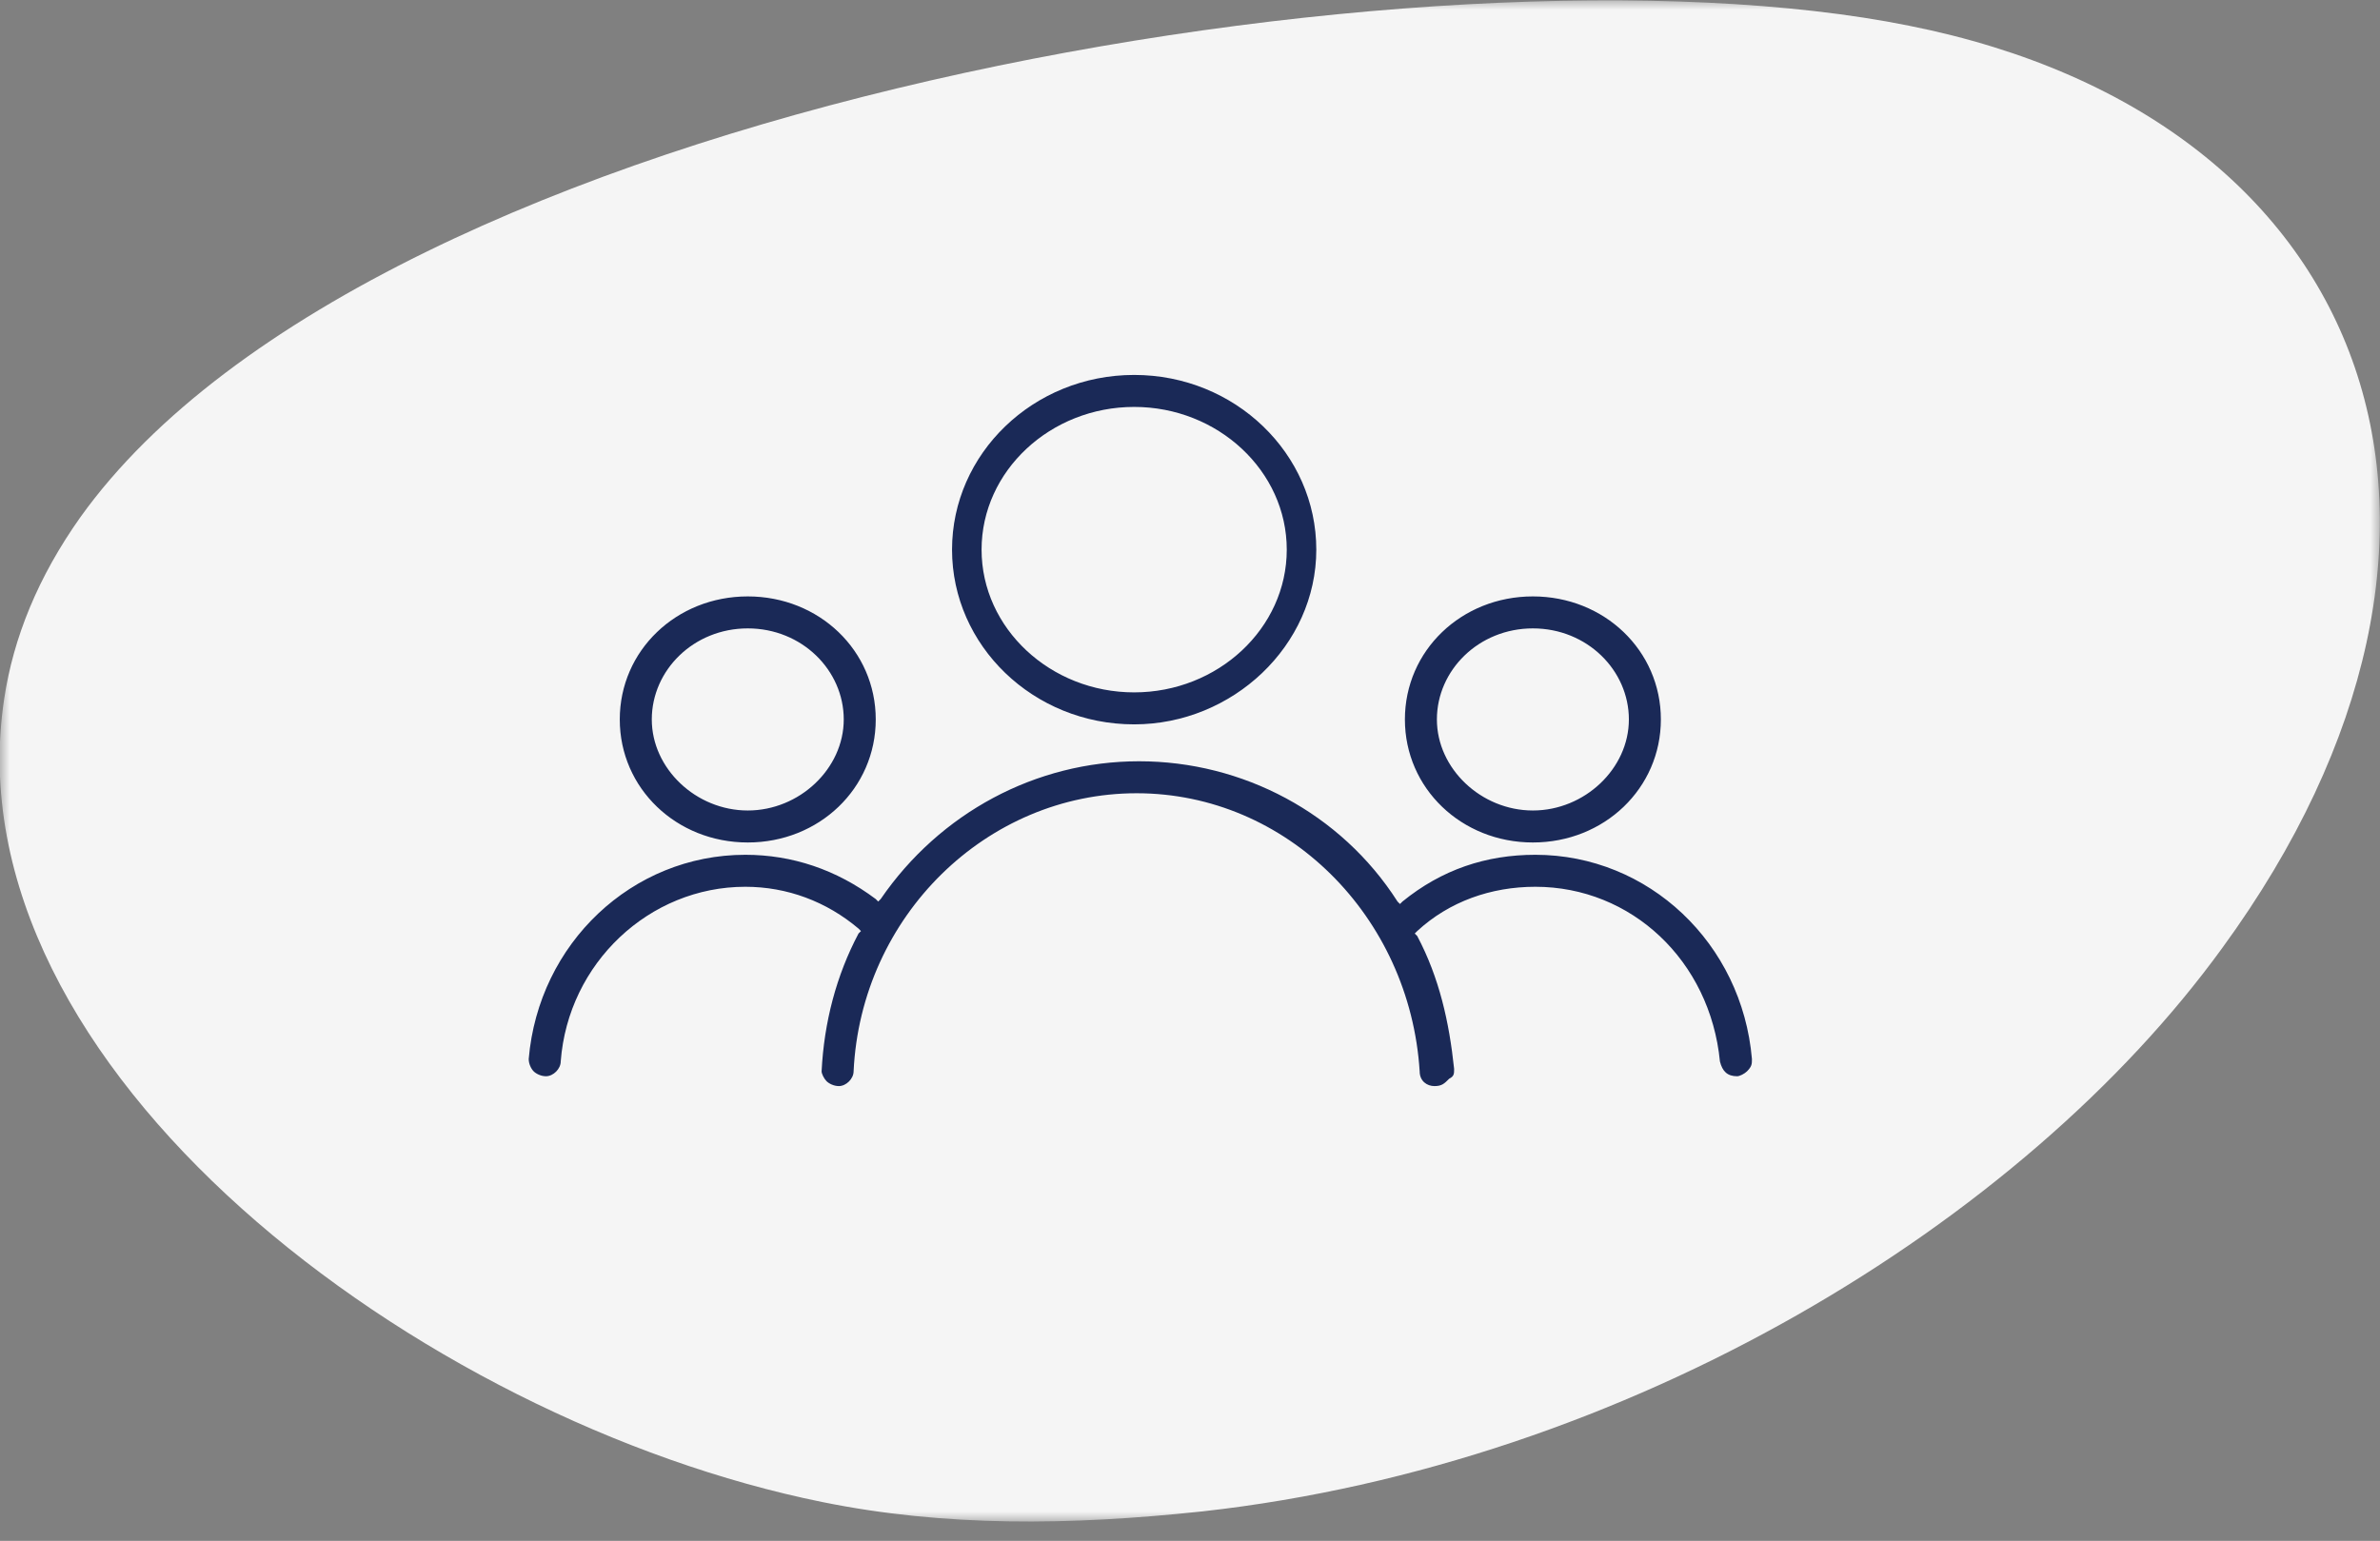
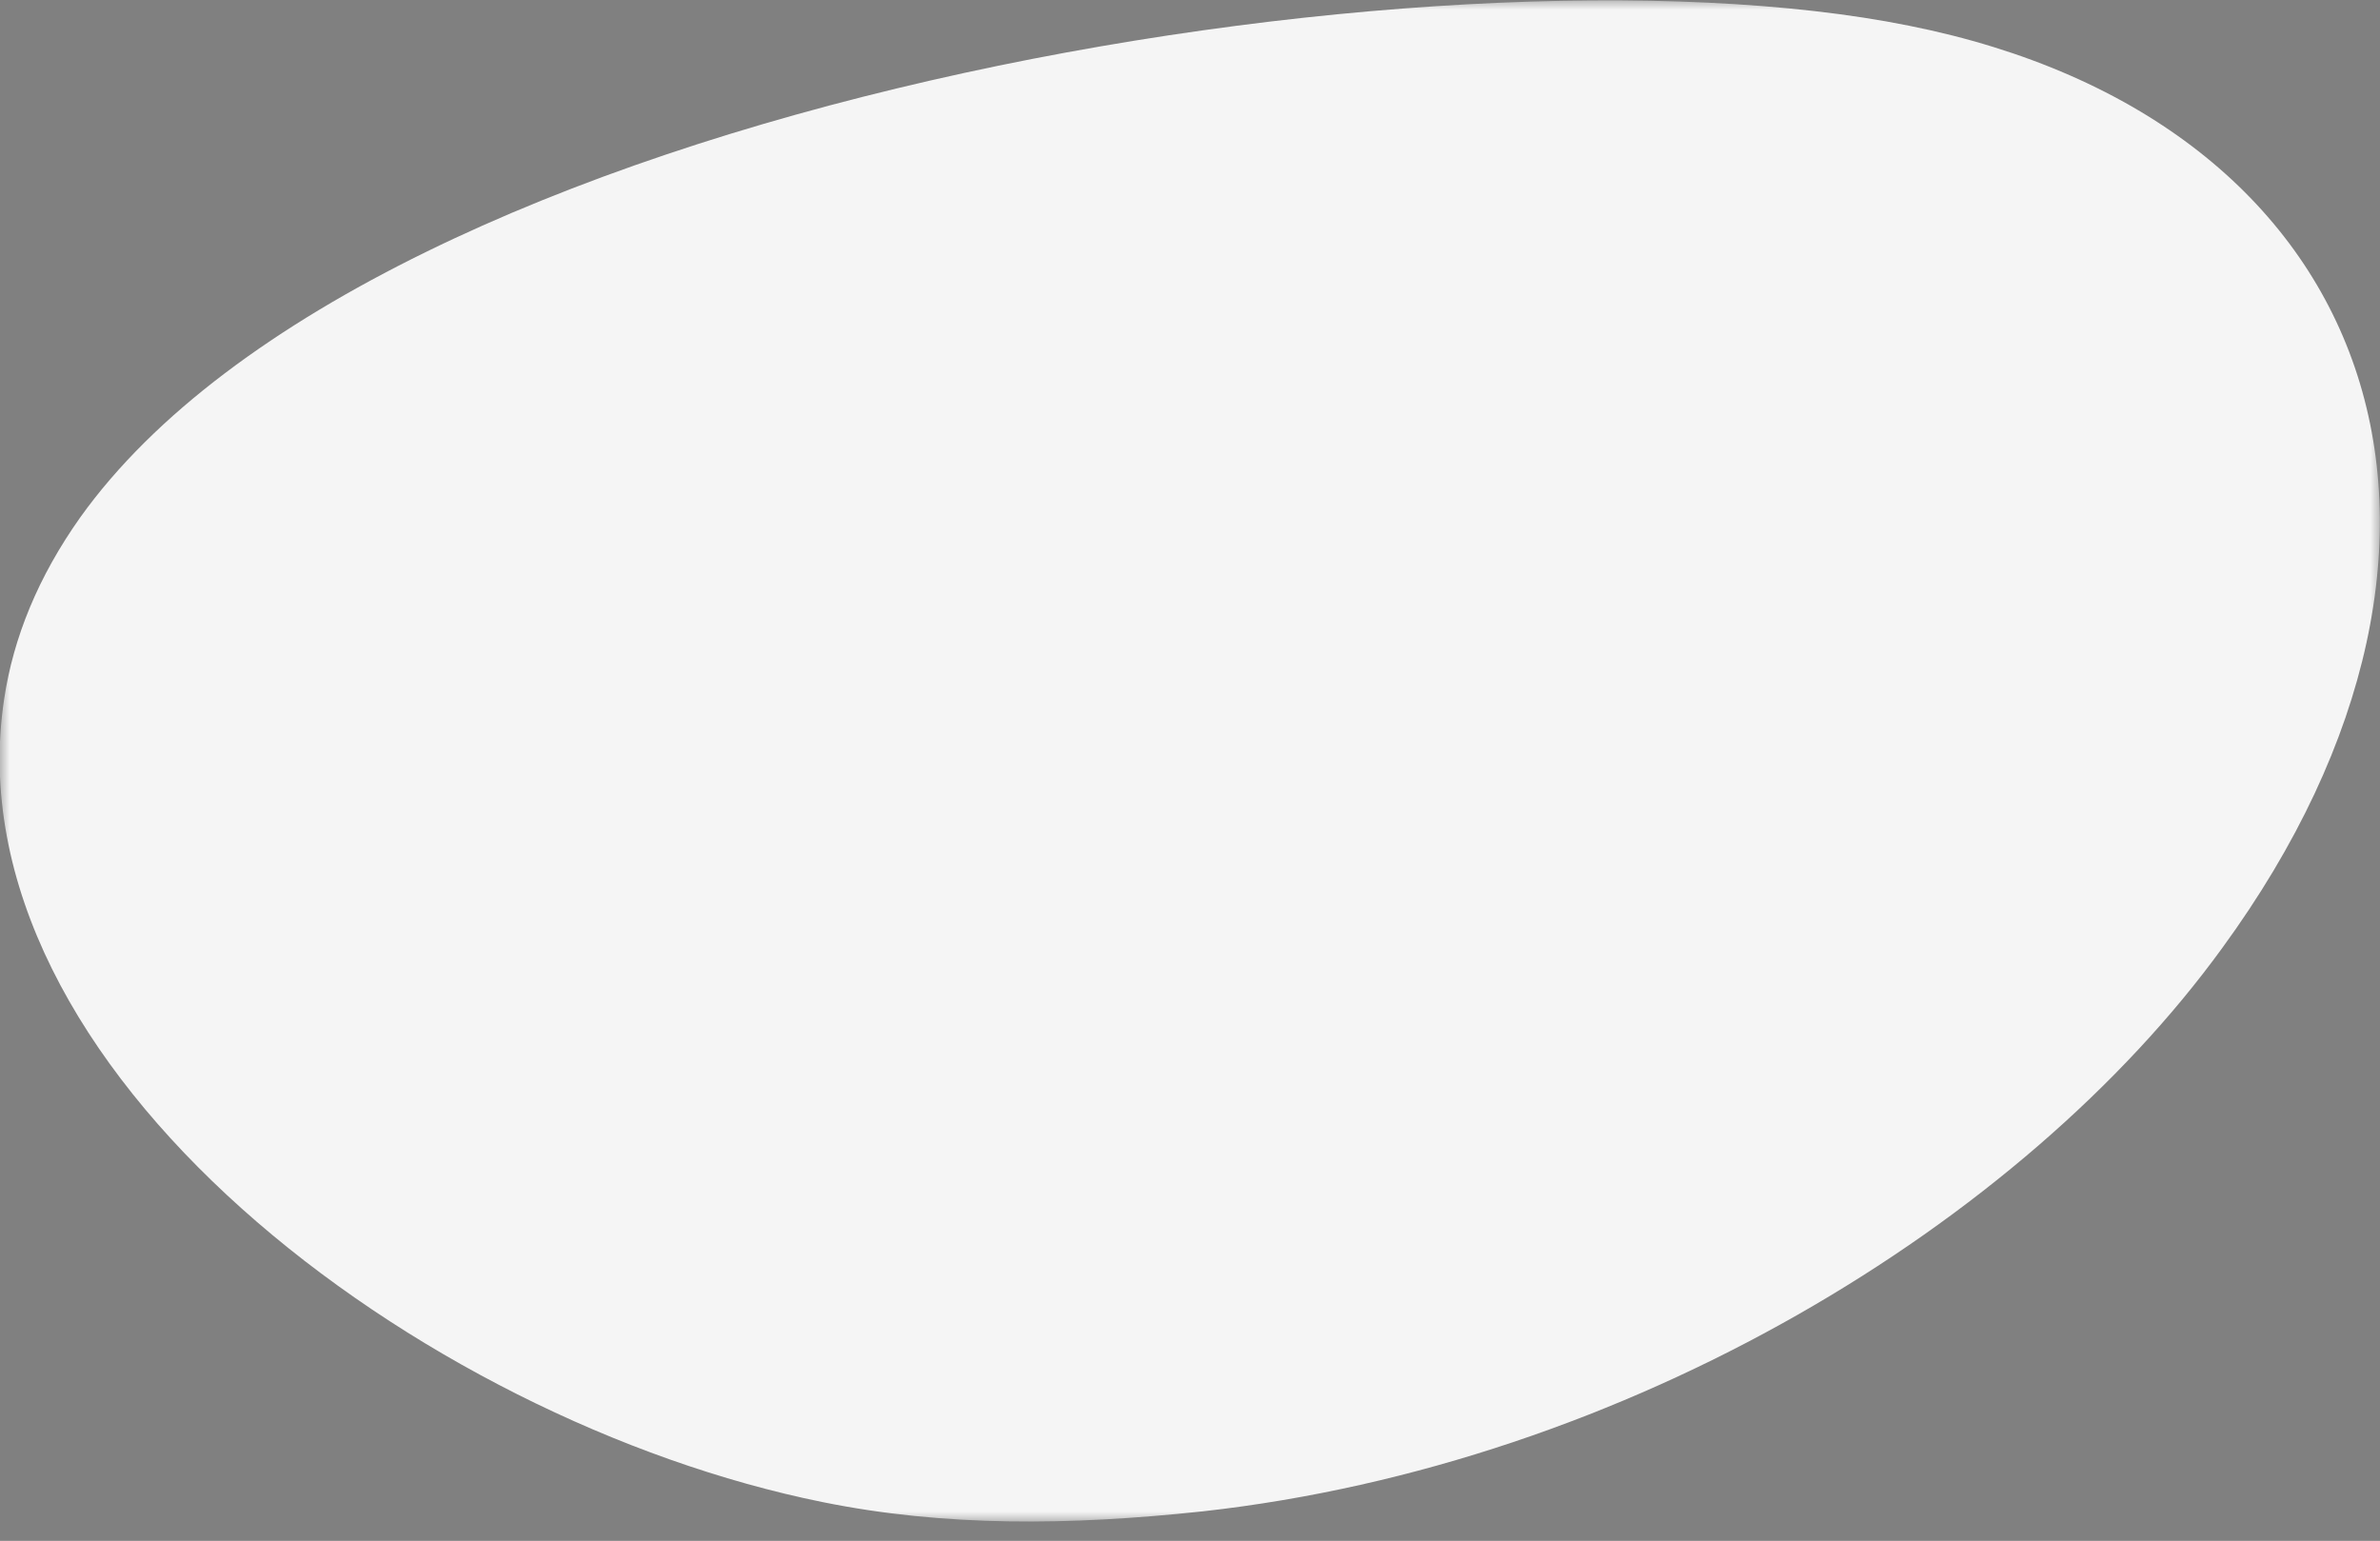
<svg xmlns="http://www.w3.org/2000/svg" width="122" height="79" viewBox="0 0 122 79" fill="none">
  <rect x="0" y="0" width="122" height="79" fill="#808080" stroke="none" />
  <mask id="mask0_2137_1568" style="mask-type:luminance" maskUnits="userSpaceOnUse" x="0" y="0" width="122" height="79">
    <path d="M122 0H0V78.014H122V0Z" fill="white" />
  </mask>
  <g mask="url(#mask0_2137_1568)">
    <path d="M113.916 48.6C103.666 62.727 83.43 75.062 61.661 77.486C54.792 78.224 48.399 78.277 42.164 77.012C21.558 72.848 -2.641 54.767 0.212 35.844C0.687 32.681 1.955 29.571 4.122 26.514C19.339 5.271 73.813 -3.532 97.854 1.318C121.948 6.114 129.345 27.463 113.916 48.6Z" fill="#F5F5F5" />
  </g>
-   <path fill-rule="evenodd" clip-rule="evenodd" d="M73.53 55.684C73.151 55.684 72.773 55.431 72.773 54.927C72.268 46.979 65.96 40.67 58.264 40.67C50.569 40.67 44.134 46.979 43.756 54.927C43.756 55.305 43.377 55.684 42.999 55.684C42.747 55.684 42.494 55.558 42.368 55.431C42.242 55.305 42.116 55.053 42.116 54.927C42.242 52.404 42.873 50.007 44.008 47.862L44.134 47.736L44.008 47.609C42.368 46.222 40.349 45.465 38.205 45.465C33.285 45.465 29.121 49.376 28.743 54.422C28.743 54.801 28.364 55.179 27.986 55.179C27.733 55.179 27.481 55.053 27.355 54.927C27.229 54.801 27.102 54.548 27.102 54.296C27.607 48.366 32.401 43.825 38.205 43.825C40.602 43.825 42.873 44.581 44.891 46.095L45.017 46.222L45.144 46.095C48.172 41.68 53.092 39.03 58.391 39.03C63.689 39.03 68.736 41.68 71.638 46.222L71.764 46.348L71.89 46.222C73.909 44.581 76.179 43.825 78.703 43.825C84.506 43.825 89.3 48.366 89.805 54.296C89.805 54.548 89.805 54.674 89.552 54.927C89.426 55.053 89.174 55.179 89.048 55.179C88.543 55.179 88.291 54.927 88.165 54.422C87.66 49.249 83.623 45.465 78.703 45.465C76.432 45.465 74.287 46.222 72.647 47.736L72.521 47.862L72.647 47.988C73.782 50.133 74.287 52.404 74.539 54.801C74.539 55.053 74.539 55.179 74.287 55.305C74.035 55.558 73.909 55.684 73.53 55.684ZM78.576 43.194C74.918 43.194 72.016 40.418 72.016 36.886C72.016 33.353 74.918 30.578 78.576 30.578C82.235 30.578 85.137 33.353 85.137 36.886C85.137 40.418 82.235 43.194 78.576 43.194ZM78.576 32.218C75.801 32.218 73.656 34.362 73.656 36.886C73.656 39.409 75.927 41.554 78.576 41.554C81.226 41.554 83.497 39.409 83.497 36.886C83.497 34.362 81.352 32.218 78.576 32.218ZM38.331 43.194C34.672 43.194 31.77 40.418 31.77 36.886C31.77 33.353 34.672 30.578 38.331 30.578C41.99 30.578 44.891 33.353 44.891 36.886C44.891 40.418 41.99 43.194 38.331 43.194ZM38.331 32.218C35.555 32.218 33.411 34.362 33.411 36.886C33.411 39.409 35.681 41.554 38.331 41.554C40.98 41.554 43.251 39.409 43.251 36.886C43.251 34.362 41.106 32.218 38.331 32.218ZM58.138 37.138C52.966 37.138 48.802 33.101 48.802 28.18C48.802 23.26 52.966 19.223 58.138 19.223C63.311 19.223 67.474 23.26 67.474 28.18C67.474 33.101 63.185 37.138 58.138 37.138ZM58.138 20.863C53.849 20.863 50.316 24.143 50.316 28.18C50.316 32.218 53.849 35.498 58.138 35.498C62.428 35.498 65.96 32.218 65.96 28.18C65.96 24.143 62.428 20.863 58.138 20.863Z" fill="#1A2957" />
</svg>